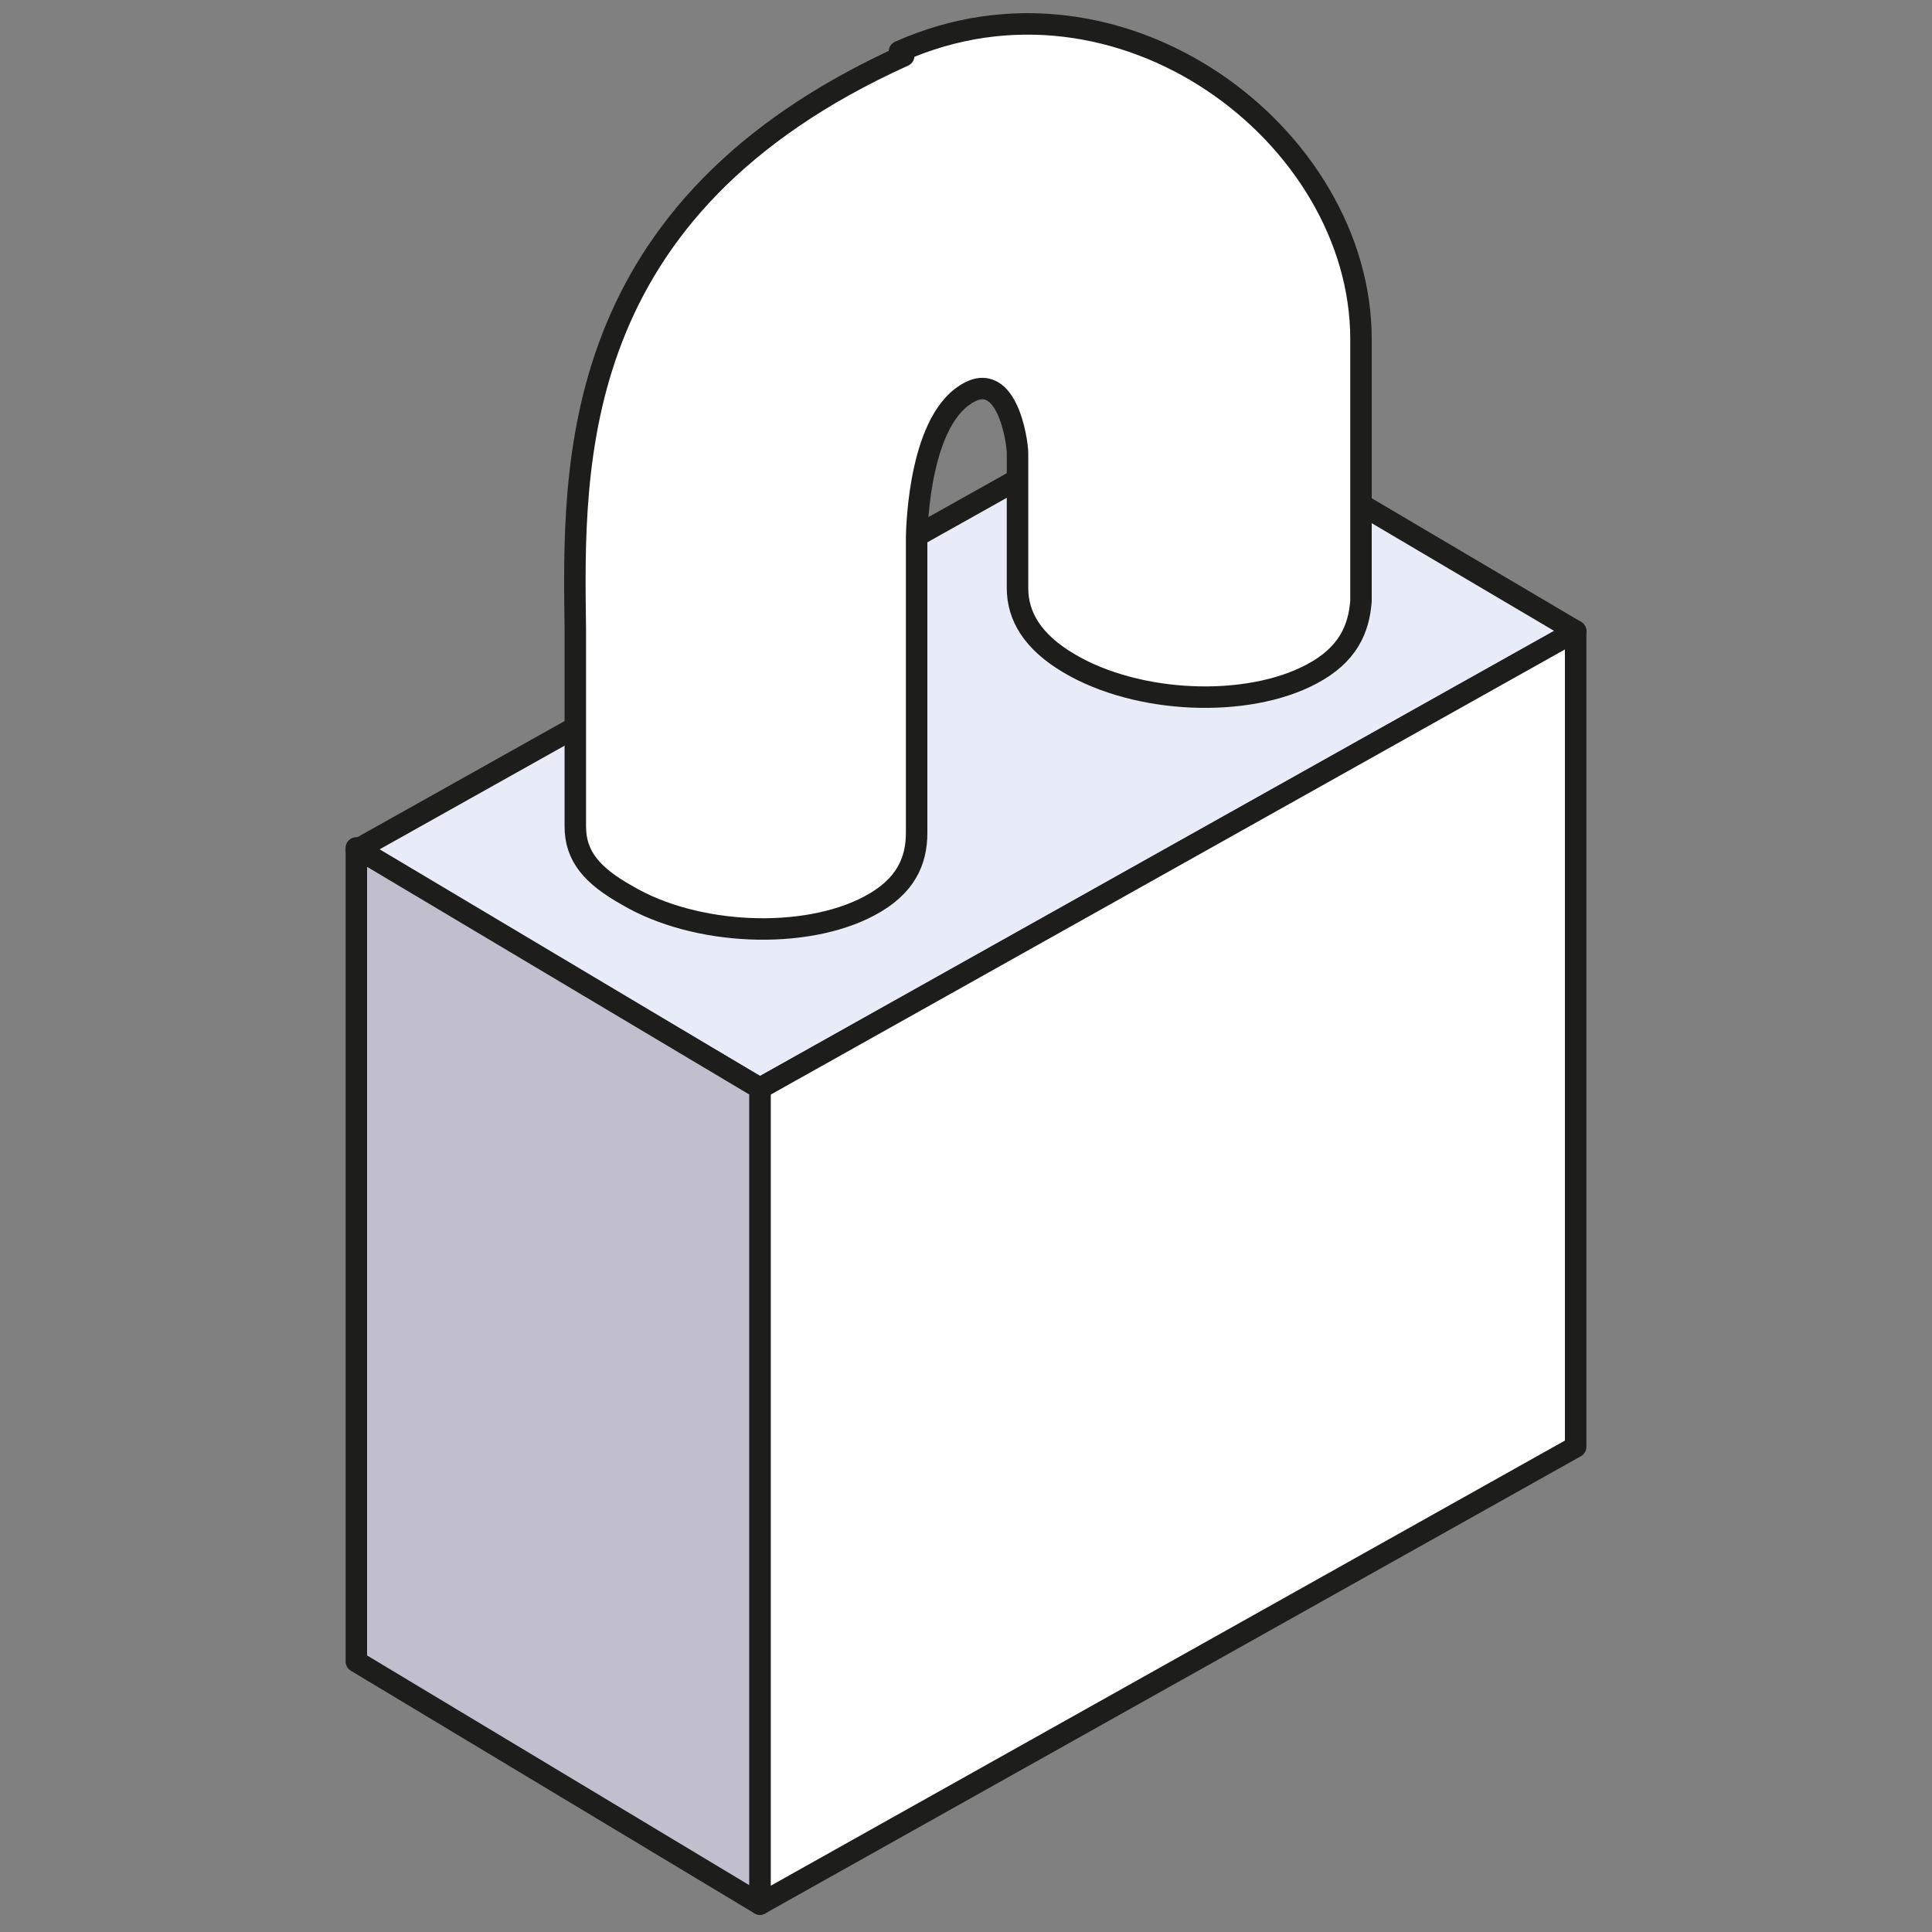
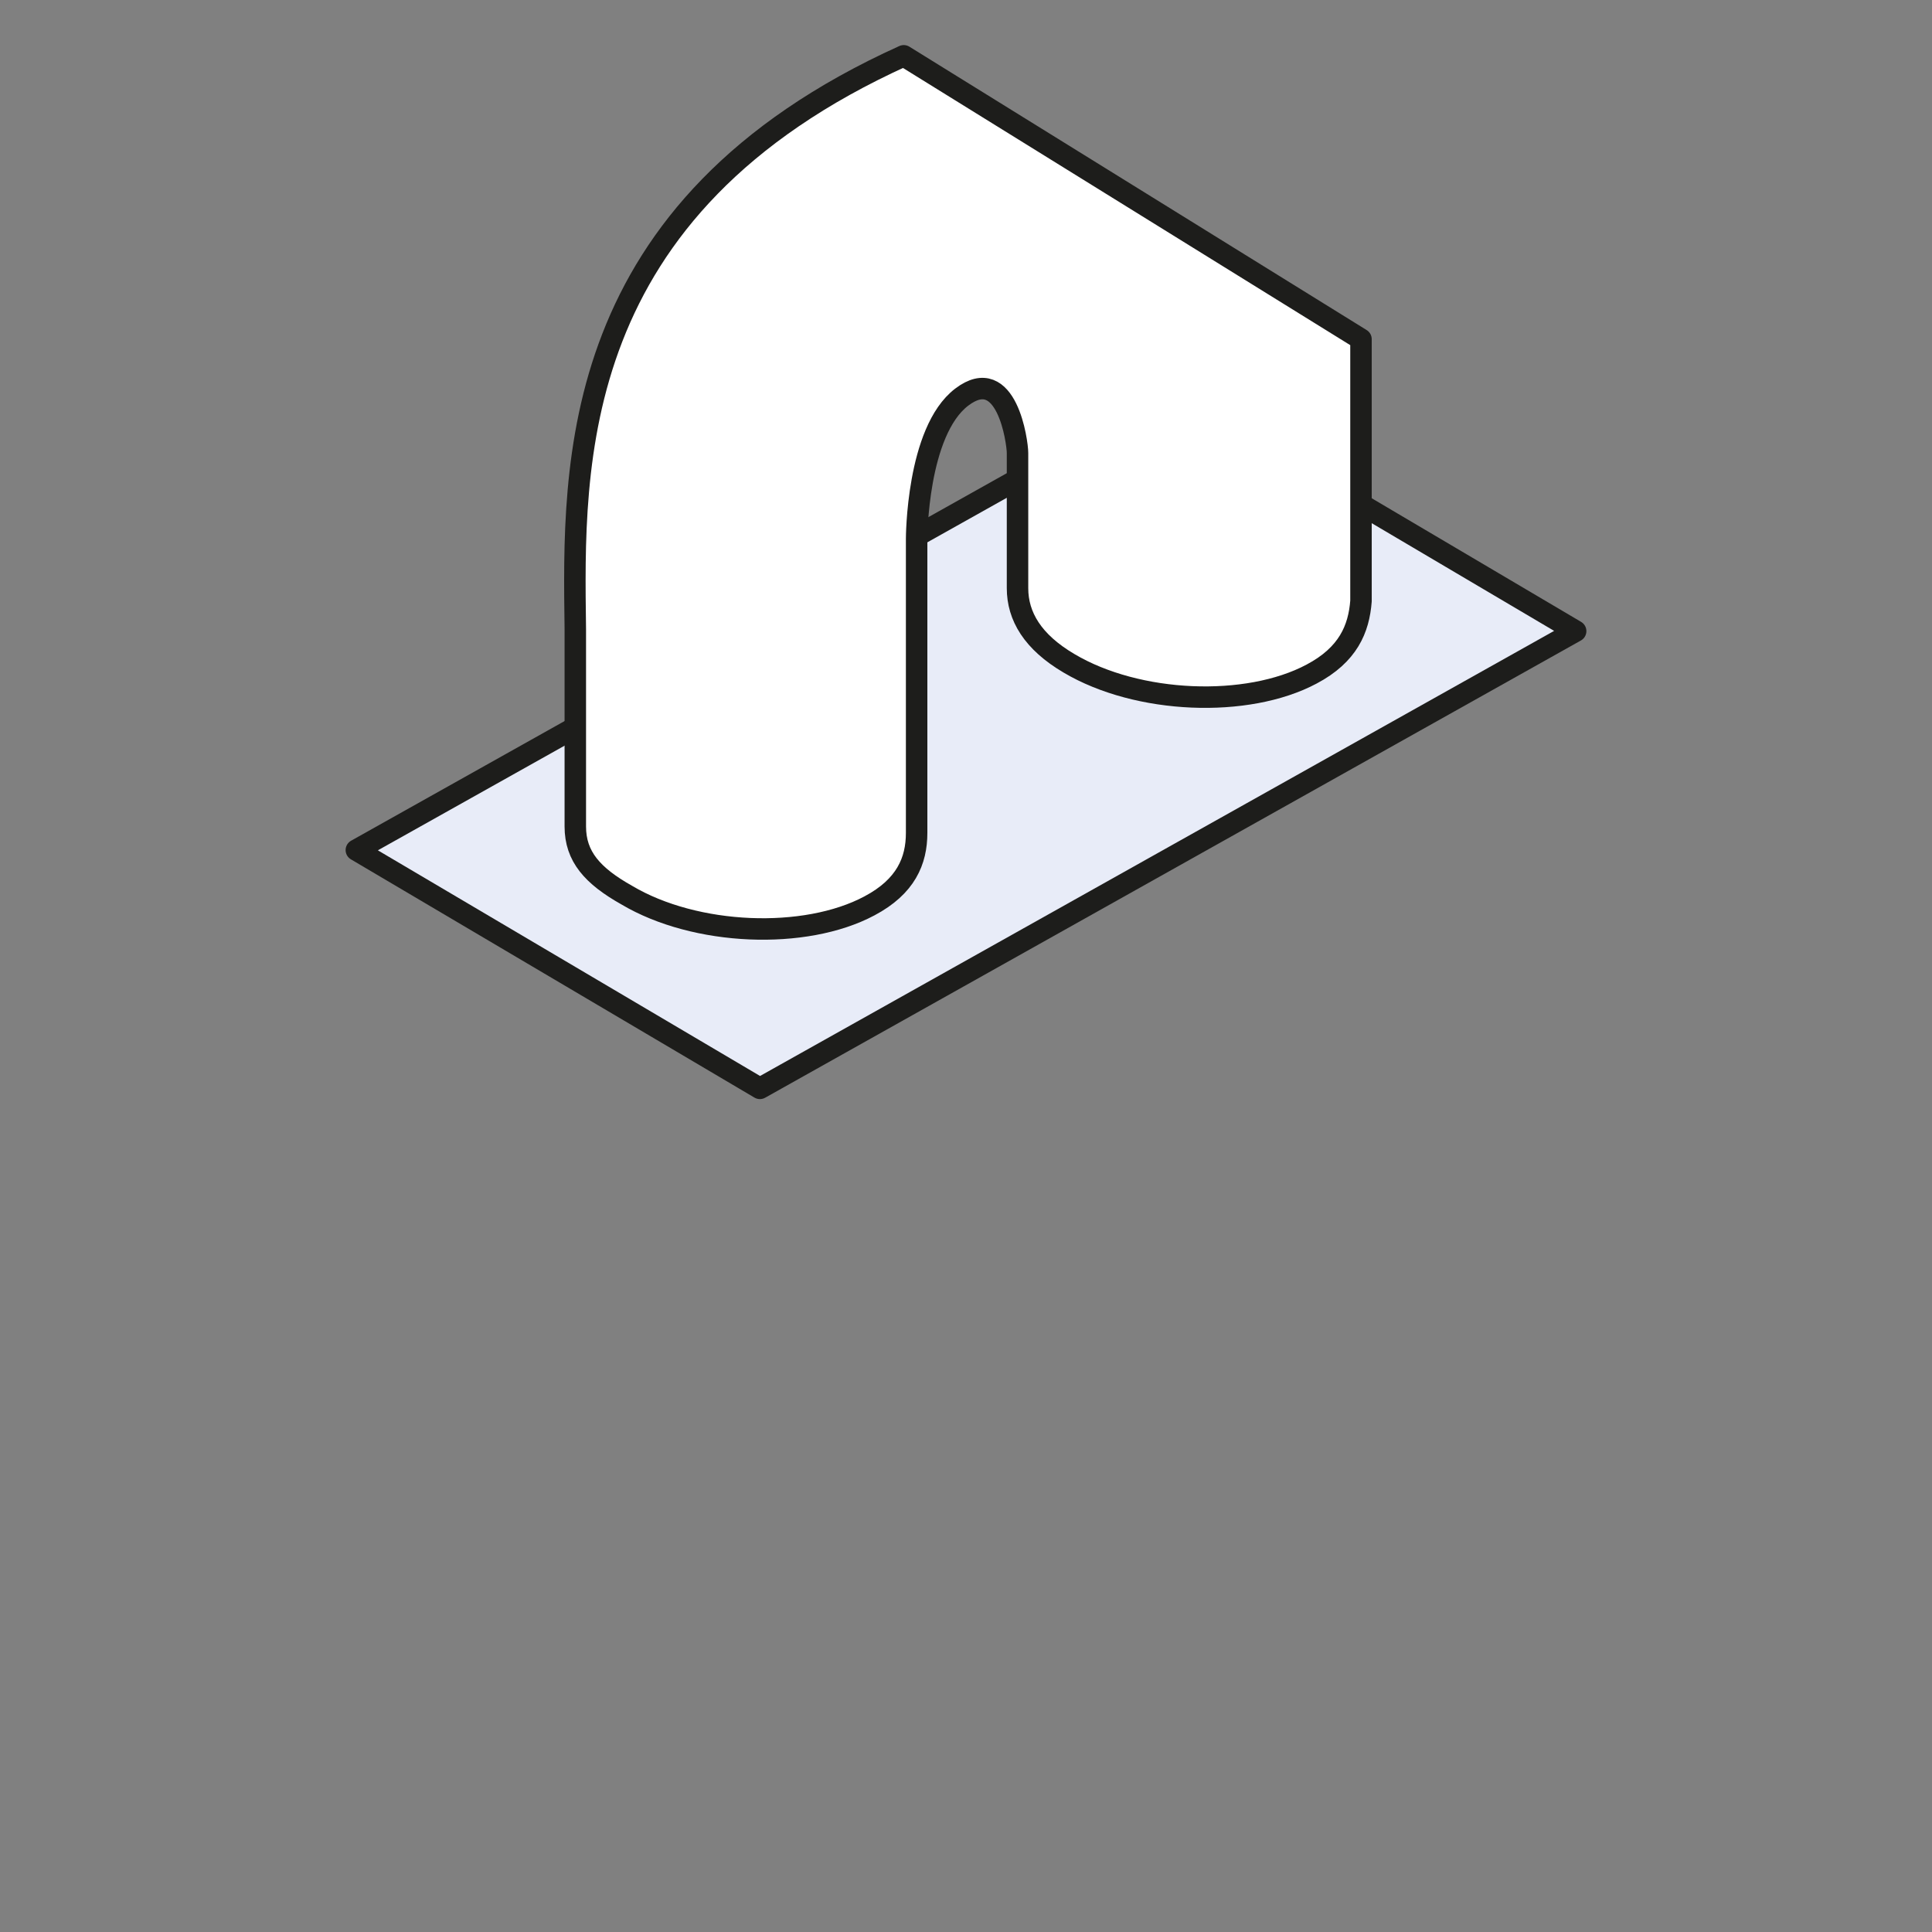
<svg xmlns="http://www.w3.org/2000/svg" id="_Слой_1" data-name="Слой_1" version="1.1" viewBox="0 0 90 90">
  <rect x="0" y="0" width="90" height="90" fill="#808080" stroke="none" />
  <defs>
    <style>
      .st0 {
        fill: #e8ecf8;
      }

      .st0, .st1, .st2 {
        fill-rule: evenodd;
        stroke: #1d1d1b;
        stroke-linecap: round;
        stroke-linejoin: round;
      }

      .st1 {
        fill: #c1bfcd;
      }

      .st2 {
        fill: #fff;
      }
    </style>
  </defs>
  <g>
    <polygon class="st0" points="16.6 39.6 35.4 50.7 73.4 29.4 54.6 18.3 16.6 39.6" />
-     <polygon class="st2" points="35.4 50.7 35.4 88.7 73.4 67.4 73.4 29.4 35.4 50.7" />
-     <polygon class="st1" points="16.6 39.5 16.6 77.4 35.4 88.7 35.4 50.7 16.6 39.5" />
  </g>
-   <path class="st2" d="M42.1,2.6c-15.7,7.1-15.4,19-15.3,26.7h0v9.2h0c0,1.4.8,2.3,2.4,3.2,3.2,1.9,8.3,2.1,11.3.5,1.7-.9,2.2-2.1,2.2-3.4v-13.7s0-5,2.1-6.6,2.6,2.1,2.6,2.6v6.3h0c0,1.3.7,2.5,2.4,3.5,3.2,1.9,8.3,2.1,11.3.5,1.7-.9,2.2-2.1,2.3-3.4h0s0-6.7,0-12.2c0-9.5-11.2-18-21.5-13.4Z" />
+   <path class="st2" d="M42.1,2.6c-15.7,7.1-15.4,19-15.3,26.7h0v9.2h0c0,1.4.8,2.3,2.4,3.2,3.2,1.9,8.3,2.1,11.3.5,1.7-.9,2.2-2.1,2.2-3.4v-13.7s0-5,2.1-6.6,2.6,2.1,2.6,2.6v6.3h0c0,1.3.7,2.5,2.4,3.5,3.2,1.9,8.3,2.1,11.3.5,1.7-.9,2.2-2.1,2.3-3.4h0s0-6.7,0-12.2Z" />
</svg>